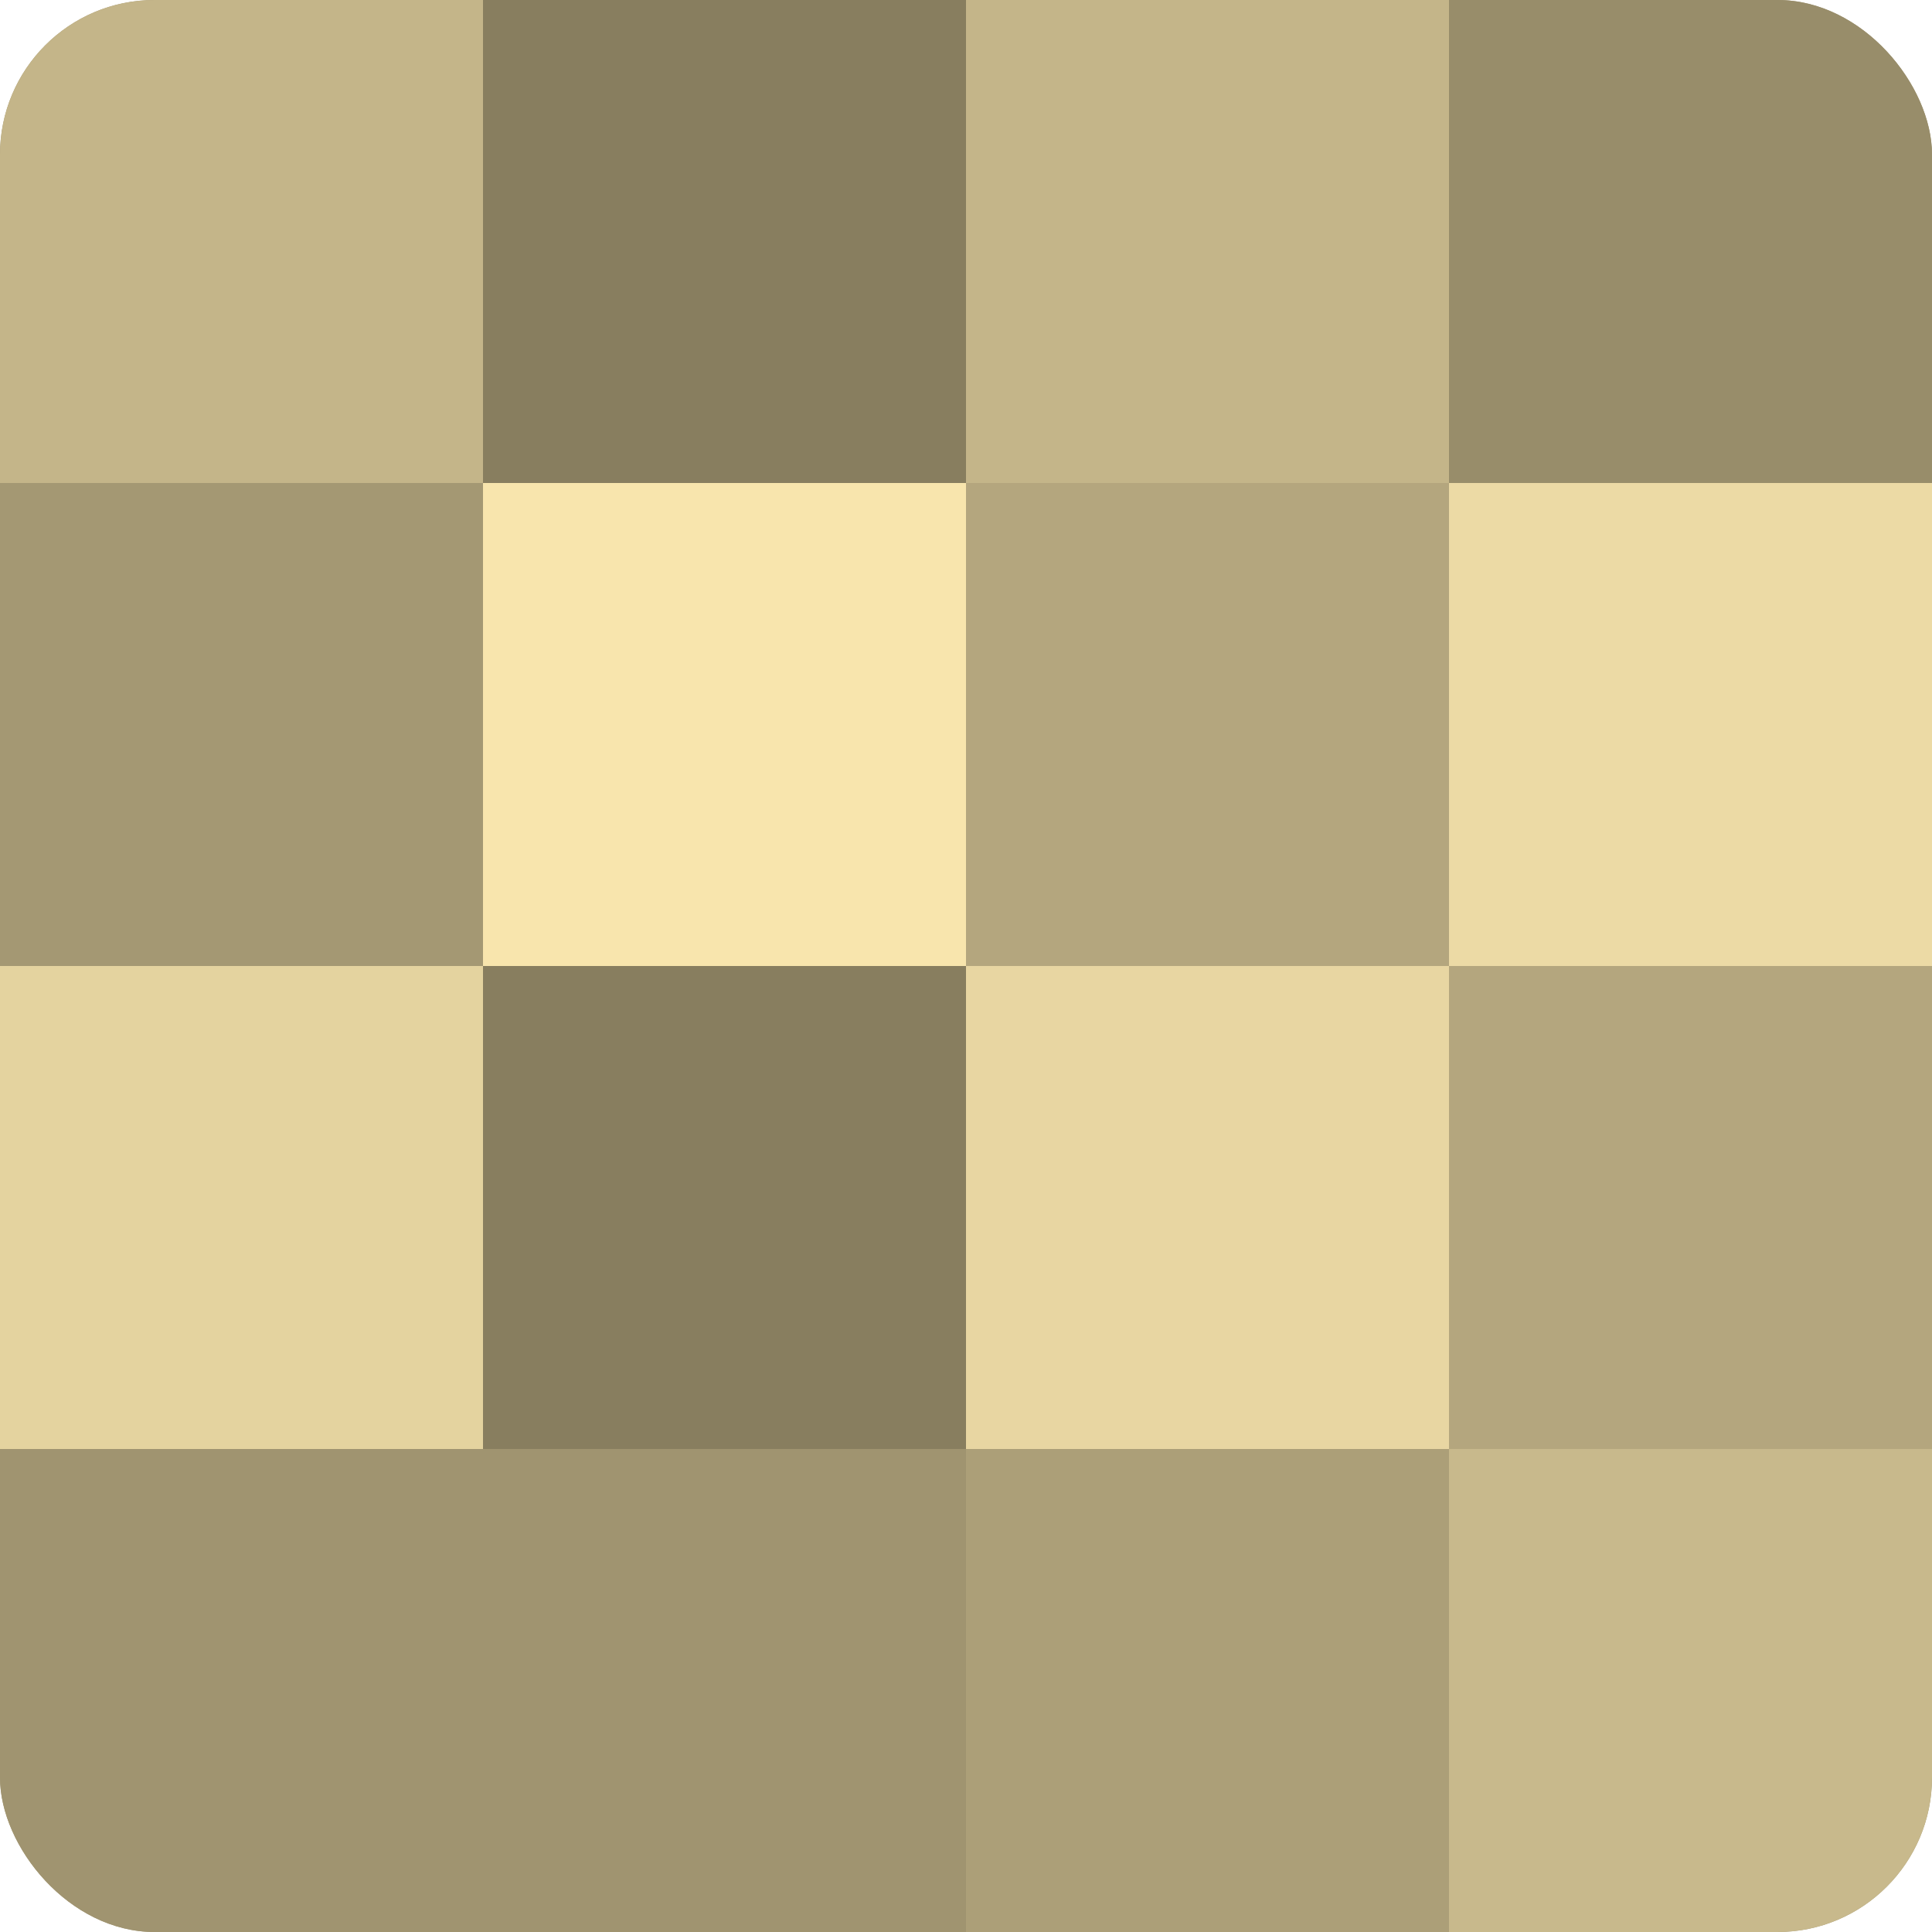
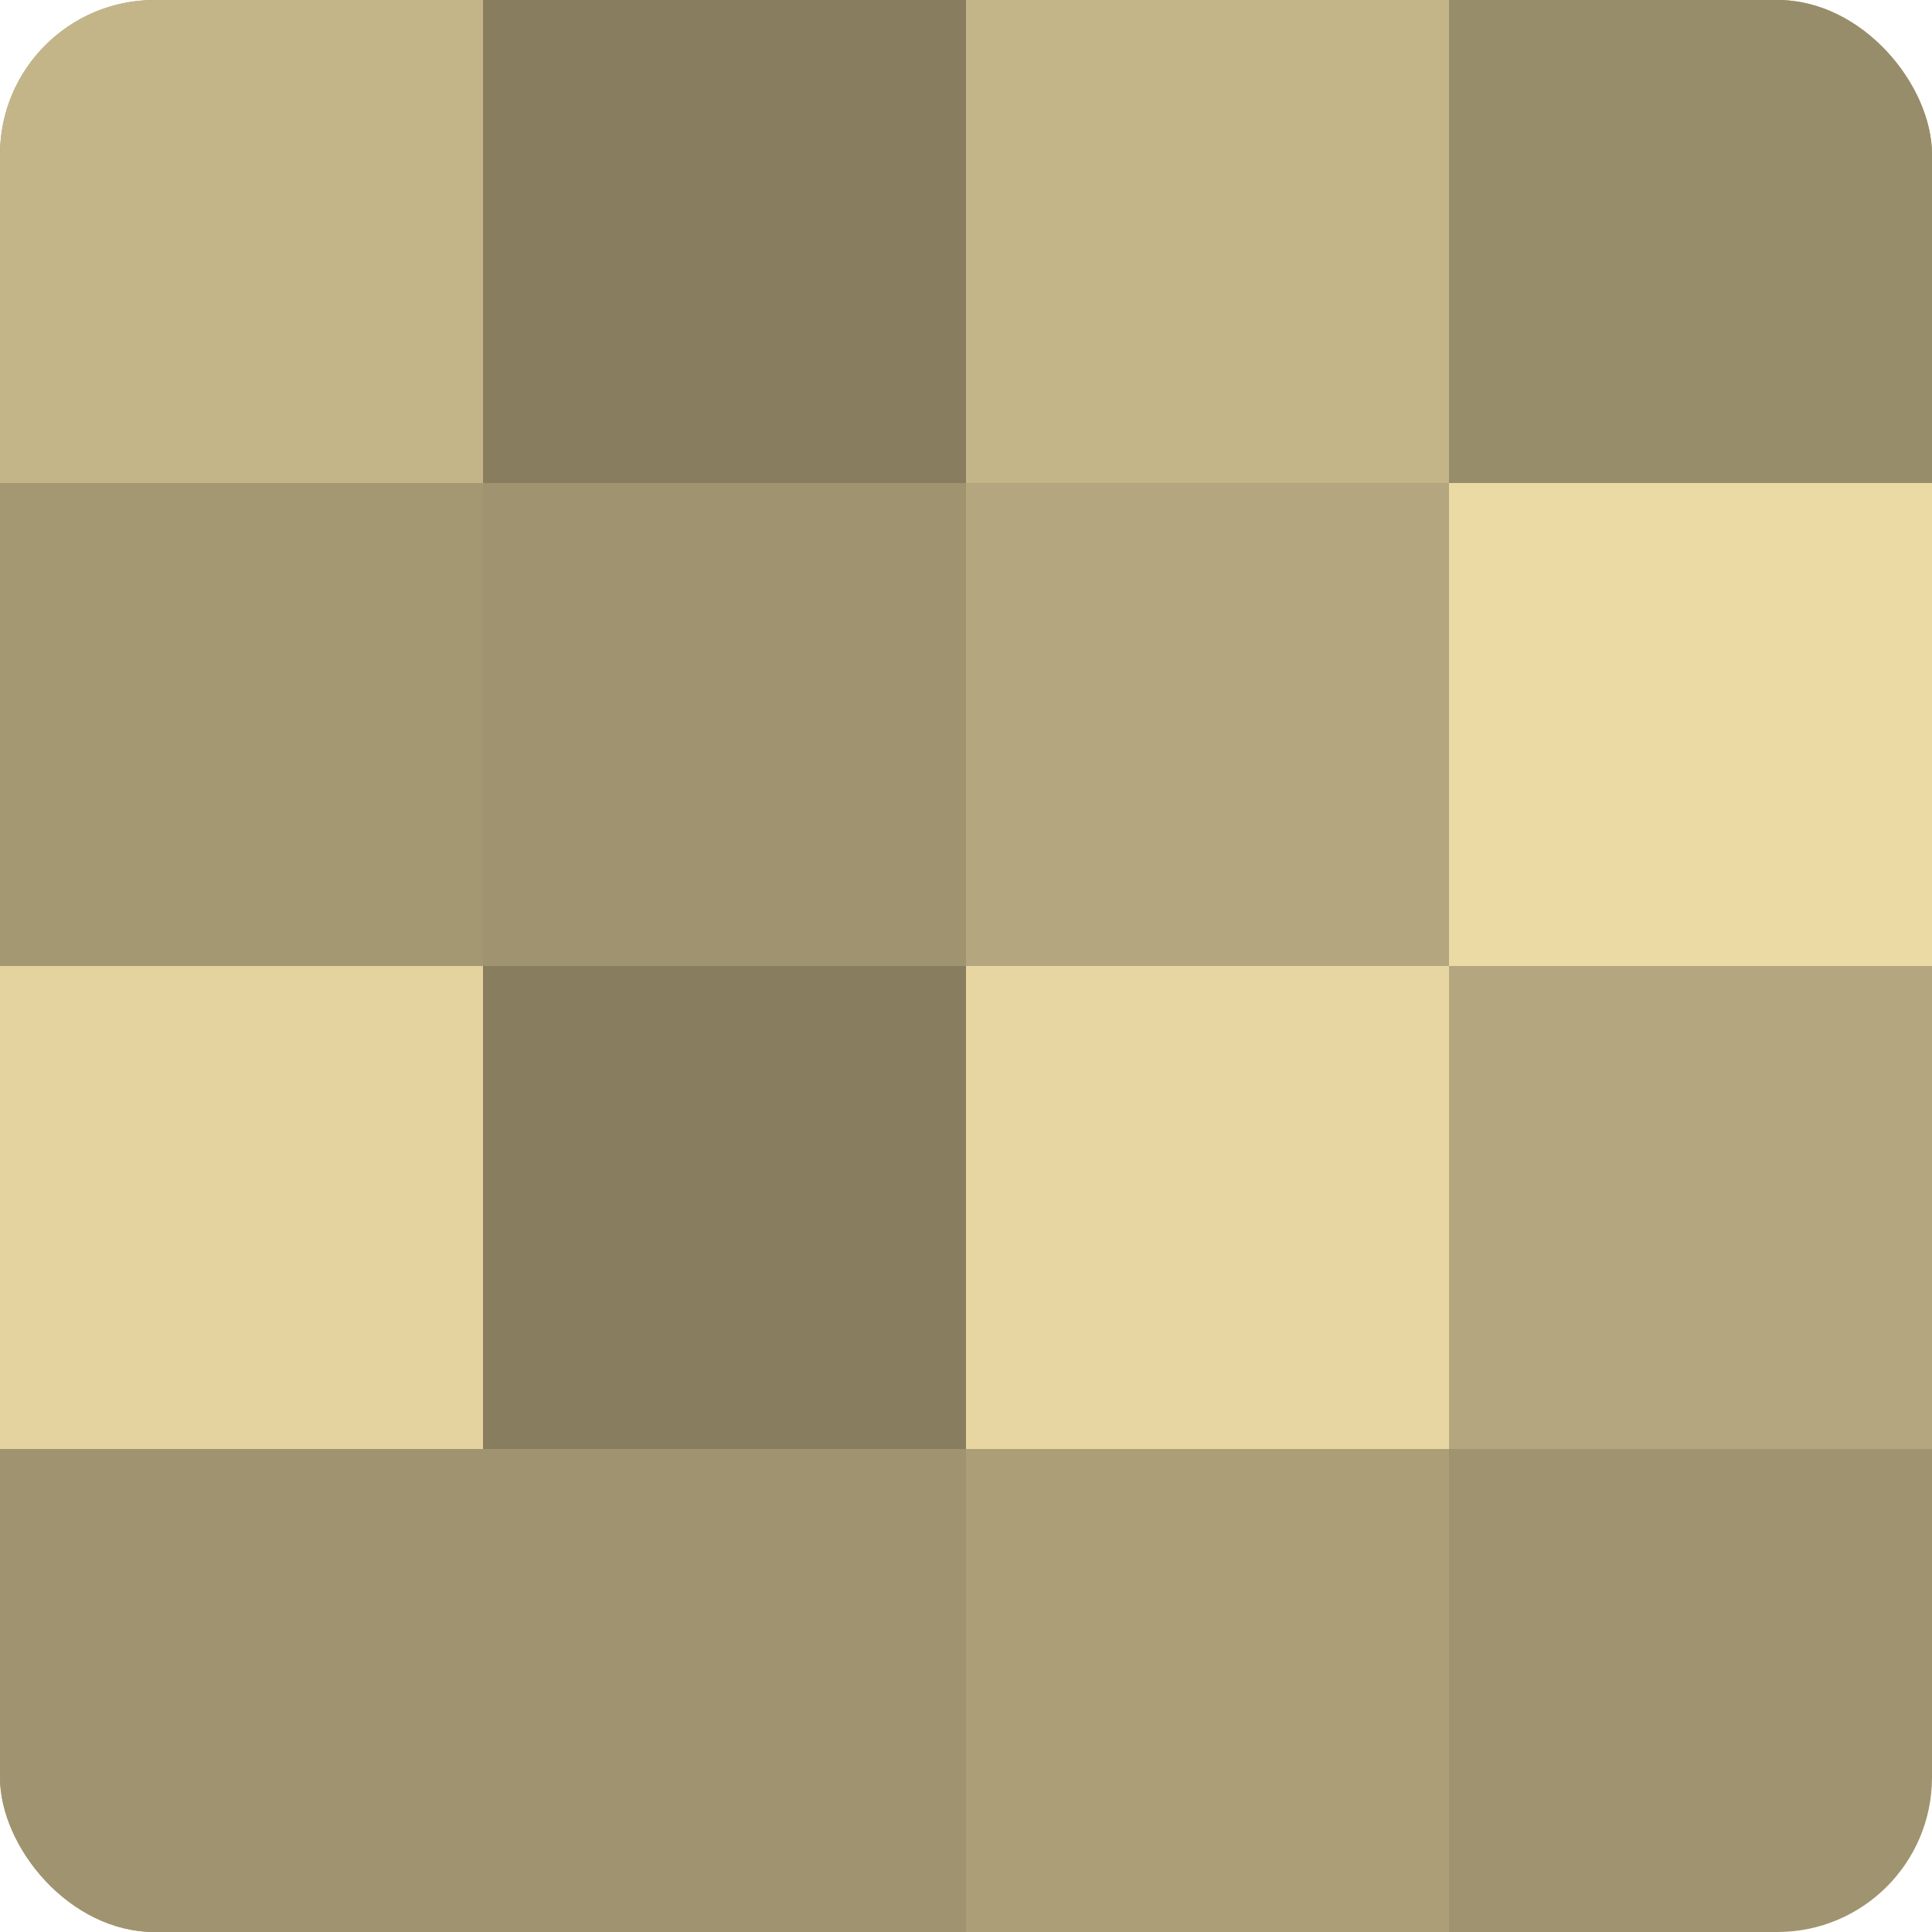
<svg xmlns="http://www.w3.org/2000/svg" width="60" height="60" viewBox="0 0 100 100" preserveAspectRatio="xMidYMid meet">
  <defs>
    <clipPath id="c" width="100" height="100">
      <rect width="100" height="100" rx="8" ry="8" />
    </clipPath>
  </defs>
  <g clip-path="url(#c)">
    <rect width="100" height="100" fill="#a09470" />
    <rect width="25" height="25" fill="#c4b589" />
    <rect y="25" width="25" height="25" fill="#a49873" />
    <rect y="50" width="25" height="25" fill="#e4d39f" />
    <rect y="75" width="25" height="25" fill="#a09470" />
    <rect x="25" width="25" height="25" fill="#887e5f" />
-     <rect x="25" y="25" width="25" height="25" fill="#f8e5ad" />
    <rect x="25" y="50" width="25" height="25" fill="#887e5f" />
    <rect x="25" y="75" width="25" height="25" fill="#a09470" />
    <rect x="50" width="25" height="25" fill="#c4b589" />
    <rect x="50" y="25" width="25" height="25" fill="#b4a67e" />
    <rect x="50" y="50" width="25" height="25" fill="#e8d6a2" />
    <rect x="50" y="75" width="25" height="25" fill="#ac9f78" />
    <rect x="75" width="25" height="25" fill="#988d6a" />
    <rect x="75" y="25" width="25" height="25" fill="#ecdaa5" />
    <rect x="75" y="50" width="25" height="25" fill="#b4a67e" />
-     <rect x="75" y="75" width="25" height="25" fill="#c8b98c" />
  </g>
</svg>